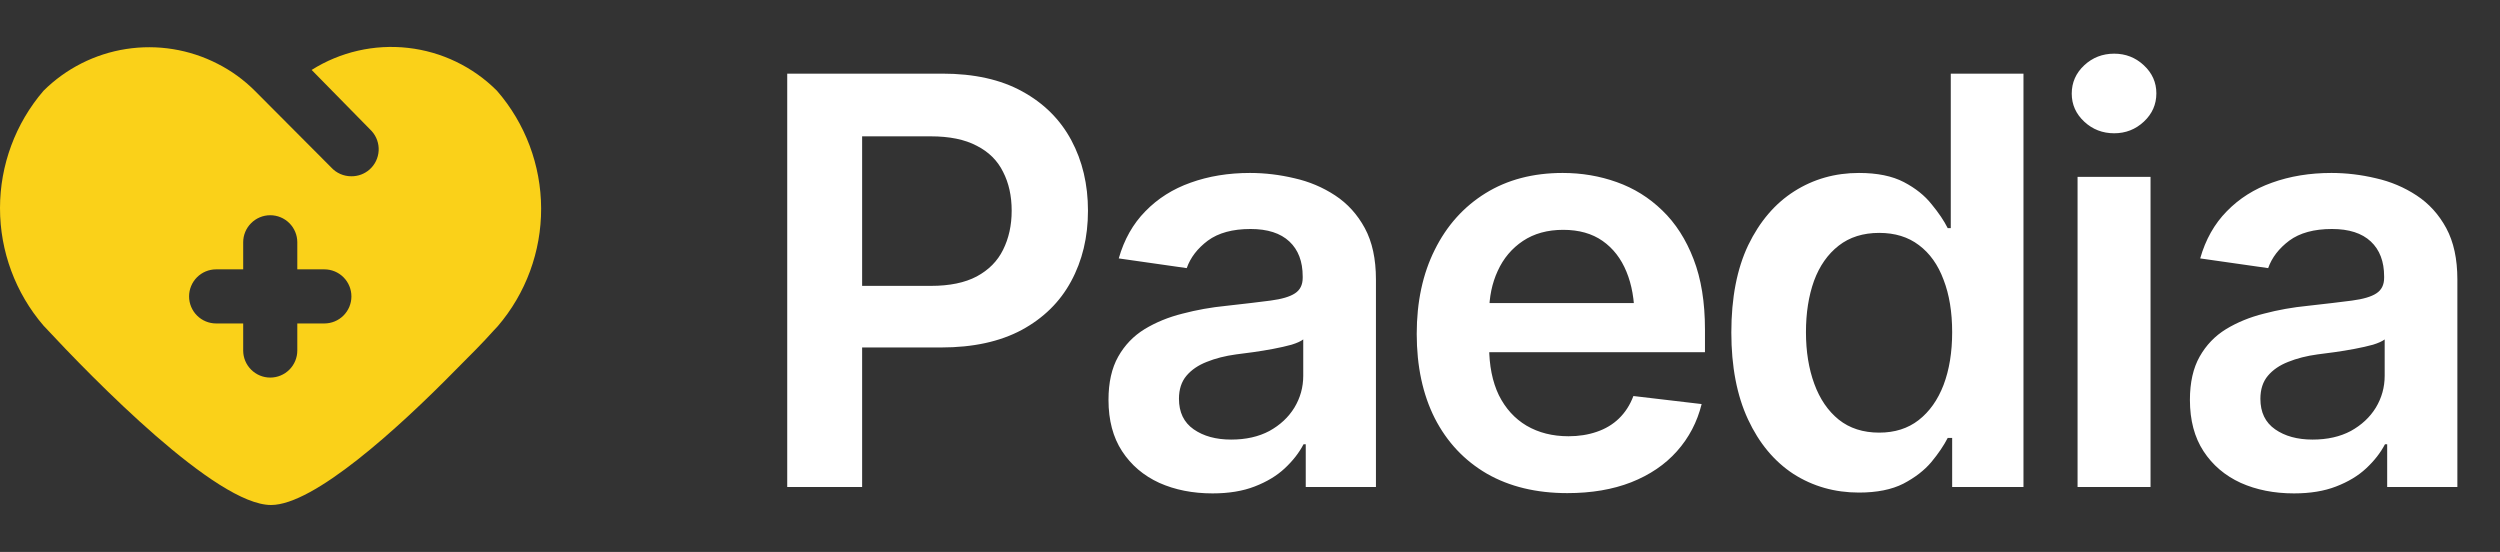
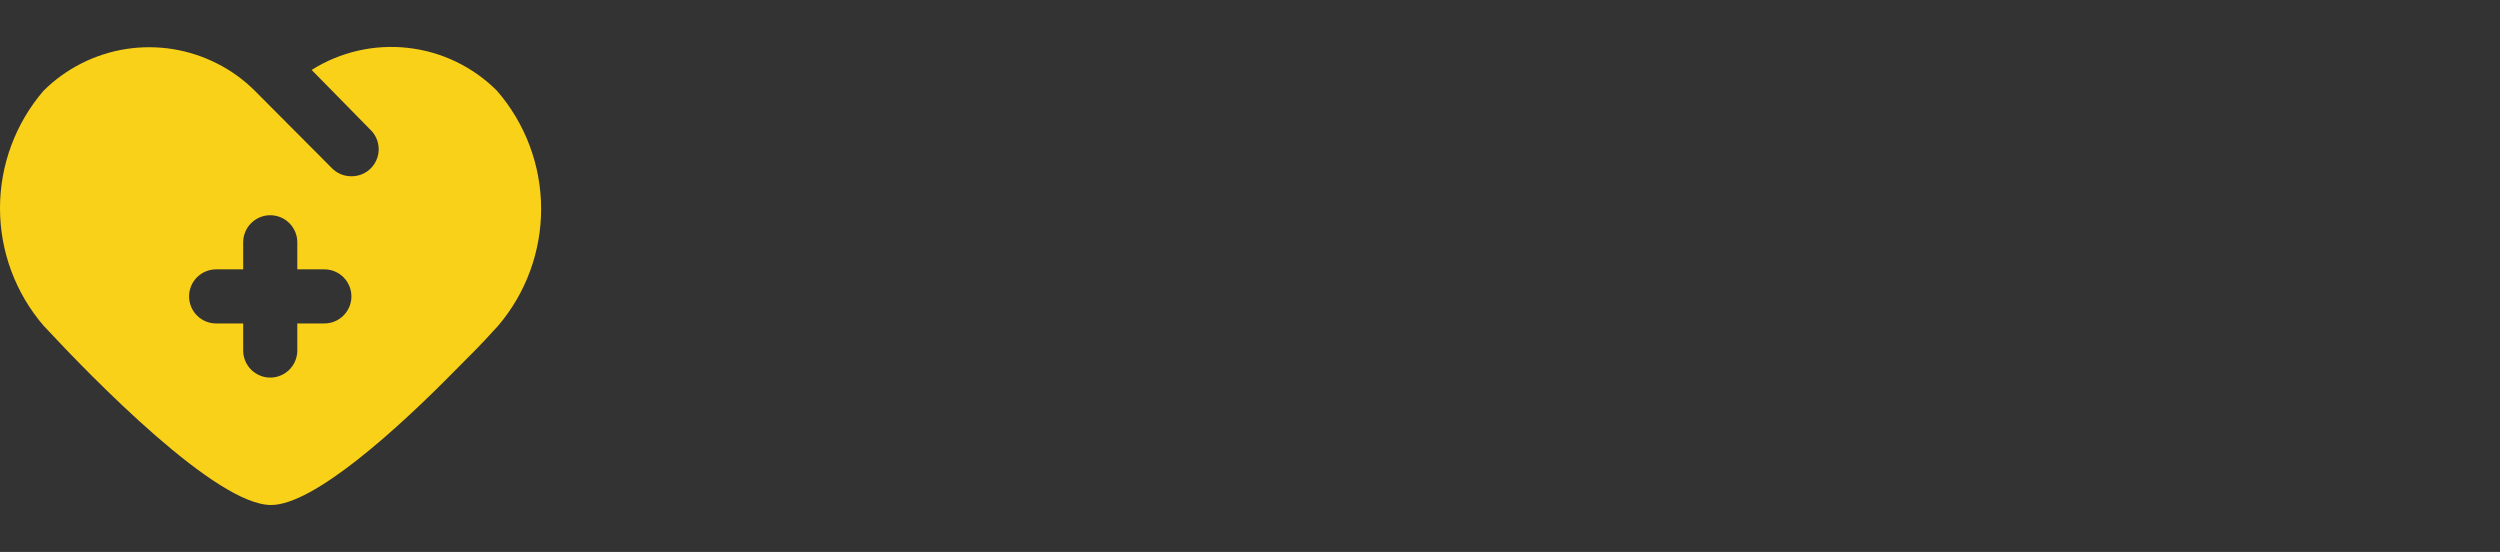
<svg xmlns="http://www.w3.org/2000/svg" width="154" height="34" viewBox="0 0 154 34" fill="none">
  <rect x="0" y="0" width="154" height="34" fill="#333333" stroke="none" />
  <path d="M30.614 5.592C29.139 4.114 27.205 3.182 25.13 2.949C23.056 2.716 20.963 3.195 19.197 4.308L22.897 8.075C23.045 8.239 23.159 8.43 23.232 8.638C23.306 8.846 23.337 9.066 23.325 9.286C23.312 9.506 23.256 9.722 23.16 9.92C23.064 10.119 22.929 10.296 22.764 10.442C22.456 10.714 22.058 10.862 21.647 10.858C21.412 10.86 21.179 10.812 20.963 10.717C20.748 10.623 20.555 10.483 20.397 10.309L15.697 5.592C15.023 4.918 14.247 4.356 13.397 3.925C11.663 3.037 9.693 2.72 7.768 3.019C5.843 3.319 4.063 4.219 2.68 5.592C0.951 7.605 0 10.171 0 12.825C0 15.479 0.951 18.045 2.68 20.058C5.78 23.392 13.314 31.108 16.697 31.108C19.33 31.108 24.497 26.425 28.08 22.775C28.98 21.875 29.747 21.108 30.414 20.358L30.664 20.092C32.395 18.07 33.343 15.494 33.334 12.832C33.324 10.171 32.359 7.601 30.614 5.592ZM19.98 19.925H18.314V21.592C18.314 22.034 18.138 22.458 17.826 22.77C17.513 23.083 17.089 23.259 16.647 23.259C16.205 23.259 15.781 23.083 15.469 22.77C15.156 22.458 14.98 22.034 14.98 21.592V19.925H13.314C12.872 19.925 12.448 19.75 12.135 19.437C11.823 19.124 11.647 18.701 11.647 18.259C11.647 17.817 11.823 17.392 12.135 17.08C12.448 16.767 12.872 16.592 13.314 16.592H14.98V14.925C14.98 14.483 15.156 14.059 15.469 13.747C15.781 13.434 16.205 13.258 16.647 13.258C17.089 13.258 17.513 13.434 17.826 13.747C18.138 14.059 18.314 14.483 18.314 14.925V16.592H19.98C20.422 16.592 20.846 16.767 21.159 17.08C21.471 17.392 21.647 17.817 21.647 18.259C21.647 18.701 21.471 19.124 21.159 19.437C20.846 19.75 20.422 19.925 19.98 19.925Z" fill="#FAD119" />
-   <path d="M48.493 30V4.536H58.046C60.006 4.536 61.647 4.901 62.968 5.63C64.301 6.359 65.31 7.362 65.993 8.638C66.677 9.914 67.019 11.361 67.019 12.979C67.019 14.608 66.671 16.06 65.976 17.336C65.293 18.601 64.278 19.598 62.934 20.327C61.59 21.045 59.938 21.404 57.978 21.404H51.655V17.61H57.346C58.496 17.61 59.436 17.416 60.166 17.029C60.906 16.63 61.447 16.083 61.789 15.388C62.142 14.682 62.319 13.879 62.319 12.979C62.319 12.067 62.142 11.27 61.789 10.586C61.447 9.891 60.906 9.355 60.166 8.979C59.436 8.592 58.491 8.398 57.329 8.398H53.107V30H48.493ZM74.692 30.393C73.473 30.393 72.379 30.177 71.411 29.744C70.442 29.299 69.679 28.65 69.121 27.795C68.562 26.941 68.283 25.887 68.283 24.634C68.283 23.563 68.483 22.674 68.881 21.968C69.28 21.261 69.821 20.697 70.505 20.276C71.2 19.854 71.98 19.535 72.846 19.319C73.712 19.091 74.606 18.931 75.529 18.84C76.657 18.715 77.569 18.607 78.264 18.516C78.959 18.424 79.46 18.276 79.768 18.071C80.087 17.866 80.246 17.547 80.246 17.114V17.029C80.246 16.106 79.973 15.388 79.426 14.876C78.879 14.363 78.081 14.106 77.033 14.106C75.928 14.106 75.051 14.346 74.401 14.824C73.763 15.303 73.33 15.867 73.103 16.516L68.915 15.918C69.246 14.756 69.793 13.787 70.556 13.013C71.32 12.227 72.248 11.64 73.342 11.252C74.447 10.854 75.666 10.654 76.999 10.654C77.91 10.654 78.822 10.762 79.733 10.979C80.645 11.184 81.482 11.537 82.246 12.039C83.009 12.54 83.618 13.212 84.074 14.055C84.53 14.898 84.758 15.952 84.758 17.217V30H80.434V27.368H80.297C80.024 27.892 79.637 28.388 79.135 28.855C78.645 29.311 78.03 29.681 77.29 29.966C76.56 30.251 75.695 30.393 74.692 30.393ZM75.837 27.078C76.748 27.078 77.534 26.901 78.195 26.548C78.856 26.183 79.369 25.705 79.733 25.112C80.098 24.509 80.28 23.853 80.28 23.147V20.908C80.132 21.022 79.893 21.13 79.562 21.233C79.232 21.324 78.856 21.41 78.435 21.489C78.013 21.569 77.597 21.637 77.187 21.694C76.788 21.751 76.441 21.797 76.144 21.831C75.472 21.922 74.868 22.076 74.333 22.293C73.809 22.498 73.393 22.782 73.085 23.147C72.778 23.512 72.624 23.984 72.624 24.565C72.624 25.397 72.926 26.024 73.53 26.445C74.134 26.867 74.903 27.078 75.837 27.078ZM96.55 30.376C94.636 30.376 92.984 29.977 91.594 29.18C90.204 28.371 89.133 27.231 88.381 25.762C87.64 24.292 87.27 22.56 87.27 20.566C87.27 18.595 87.64 16.869 88.381 15.388C89.121 13.896 90.164 12.734 91.508 11.902C92.853 11.07 94.436 10.654 96.259 10.654C97.433 10.654 98.544 10.842 99.592 11.218C100.651 11.594 101.586 12.175 102.395 12.961C103.215 13.748 103.859 14.75 104.326 15.969C104.793 17.177 105.026 18.618 105.026 20.293V21.694H89.372V18.669H102.788L100.686 19.558C100.686 18.476 100.52 17.536 100.19 16.738C99.859 15.929 99.37 15.297 98.72 14.841C98.071 14.386 97.262 14.158 96.293 14.158C95.325 14.158 94.499 14.386 93.815 14.841C93.132 15.297 92.613 15.912 92.26 16.687C91.907 17.45 91.731 18.305 91.731 19.25V21.352C91.731 22.515 91.93 23.512 92.329 24.343C92.739 25.164 93.308 25.79 94.038 26.223C94.778 26.656 95.638 26.873 96.618 26.873C97.256 26.873 97.837 26.781 98.361 26.599C98.897 26.417 99.353 26.143 99.728 25.779C100.116 25.403 100.412 24.941 100.617 24.395L104.821 24.89C104.548 25.995 104.041 26.964 103.3 27.795C102.571 28.616 101.631 29.254 100.48 29.709C99.341 30.154 98.031 30.376 96.55 30.376ZM114.511 30.342C113.019 30.342 111.674 29.96 110.478 29.197C109.293 28.422 108.359 27.3 107.675 25.83C106.992 24.36 106.65 22.577 106.65 20.481C106.65 18.35 106.997 16.556 107.692 15.098C108.399 13.639 109.344 12.534 110.529 11.782C111.714 11.03 113.042 10.654 114.511 10.654C115.639 10.654 116.562 10.842 117.28 11.218C117.998 11.594 118.567 12.05 118.989 12.585C119.422 13.11 119.752 13.599 119.98 14.055H120.168V4.536H124.646V30H120.253V26.975H119.98C119.741 27.442 119.405 27.938 118.972 28.462C118.539 28.975 117.963 29.419 117.246 29.795C116.528 30.16 115.616 30.342 114.511 30.342ZM115.759 26.65C116.716 26.65 117.525 26.394 118.186 25.881C118.858 25.357 119.37 24.634 119.724 23.711C120.077 22.777 120.253 21.694 120.253 20.464C120.253 19.222 120.077 18.145 119.724 17.234C119.382 16.311 118.875 15.599 118.203 15.098C117.542 14.596 116.727 14.346 115.759 14.346C114.768 14.346 113.936 14.608 113.264 15.132C112.591 15.656 112.084 16.379 111.743 17.302C111.412 18.225 111.247 19.279 111.247 20.464C111.247 21.649 111.418 22.708 111.76 23.643C112.102 24.577 112.603 25.312 113.264 25.847C113.936 26.383 114.768 26.65 115.759 26.65ZM127.978 30V10.894H132.473V30H127.978ZM130.234 8.21C129.516 8.21 128.901 7.971 128.388 7.493C127.875 7.014 127.619 6.439 127.619 5.767C127.619 5.083 127.875 4.502 128.388 4.023C128.901 3.545 129.516 3.306 130.234 3.306C130.94 3.306 131.55 3.545 132.062 4.023C132.575 4.502 132.832 5.077 132.832 5.75C132.832 6.433 132.575 7.014 132.062 7.493C131.55 7.971 130.94 8.21 130.234 8.21ZM141.308 30.393C140.089 30.393 138.995 30.177 138.027 29.744C137.058 29.299 136.295 28.65 135.737 27.795C135.179 26.941 134.899 25.887 134.899 24.634C134.899 23.563 135.099 22.674 135.498 21.968C135.896 21.261 136.438 20.697 137.121 20.276C137.816 19.854 138.597 19.535 139.462 19.319C140.328 19.091 141.223 18.931 142.146 18.84C143.273 18.715 144.185 18.607 144.88 18.516C145.575 18.424 146.076 18.276 146.384 18.071C146.703 17.866 146.862 17.547 146.862 17.114V17.029C146.862 16.106 146.589 15.388 146.042 14.876C145.495 14.363 144.698 14.106 143.649 14.106C142.544 14.106 141.667 14.346 141.018 14.824C140.38 15.303 139.947 15.867 139.719 16.516L135.532 15.918C135.862 14.756 136.409 13.787 137.172 13.013C137.936 12.227 138.864 11.64 139.958 11.252C141.063 10.854 142.282 10.654 143.615 10.654C144.527 10.654 145.438 10.762 146.35 10.979C147.261 11.184 148.098 11.537 148.862 12.039C149.625 12.54 150.235 13.212 150.69 14.055C151.146 14.898 151.374 15.952 151.374 17.217V30H147.05V27.368H146.914C146.64 27.892 146.253 28.388 145.751 28.855C145.262 29.311 144.646 29.681 143.906 29.966C143.177 30.251 142.311 30.393 141.308 30.393ZM142.453 27.078C143.365 27.078 144.151 26.901 144.812 26.548C145.472 26.183 145.985 25.705 146.35 25.112C146.714 24.509 146.896 23.853 146.896 23.147V20.908C146.748 21.022 146.509 21.13 146.179 21.233C145.848 21.324 145.472 21.41 145.051 21.489C144.629 21.569 144.213 21.637 143.803 21.694C143.404 21.751 143.057 21.797 142.761 21.831C142.089 21.922 141.485 22.076 140.949 22.293C140.425 22.498 140.009 22.782 139.702 23.147C139.394 23.512 139.24 23.984 139.24 24.565C139.24 25.397 139.542 26.024 140.146 26.445C140.75 26.867 141.519 27.078 142.453 27.078Z" fill="white" />
</svg>